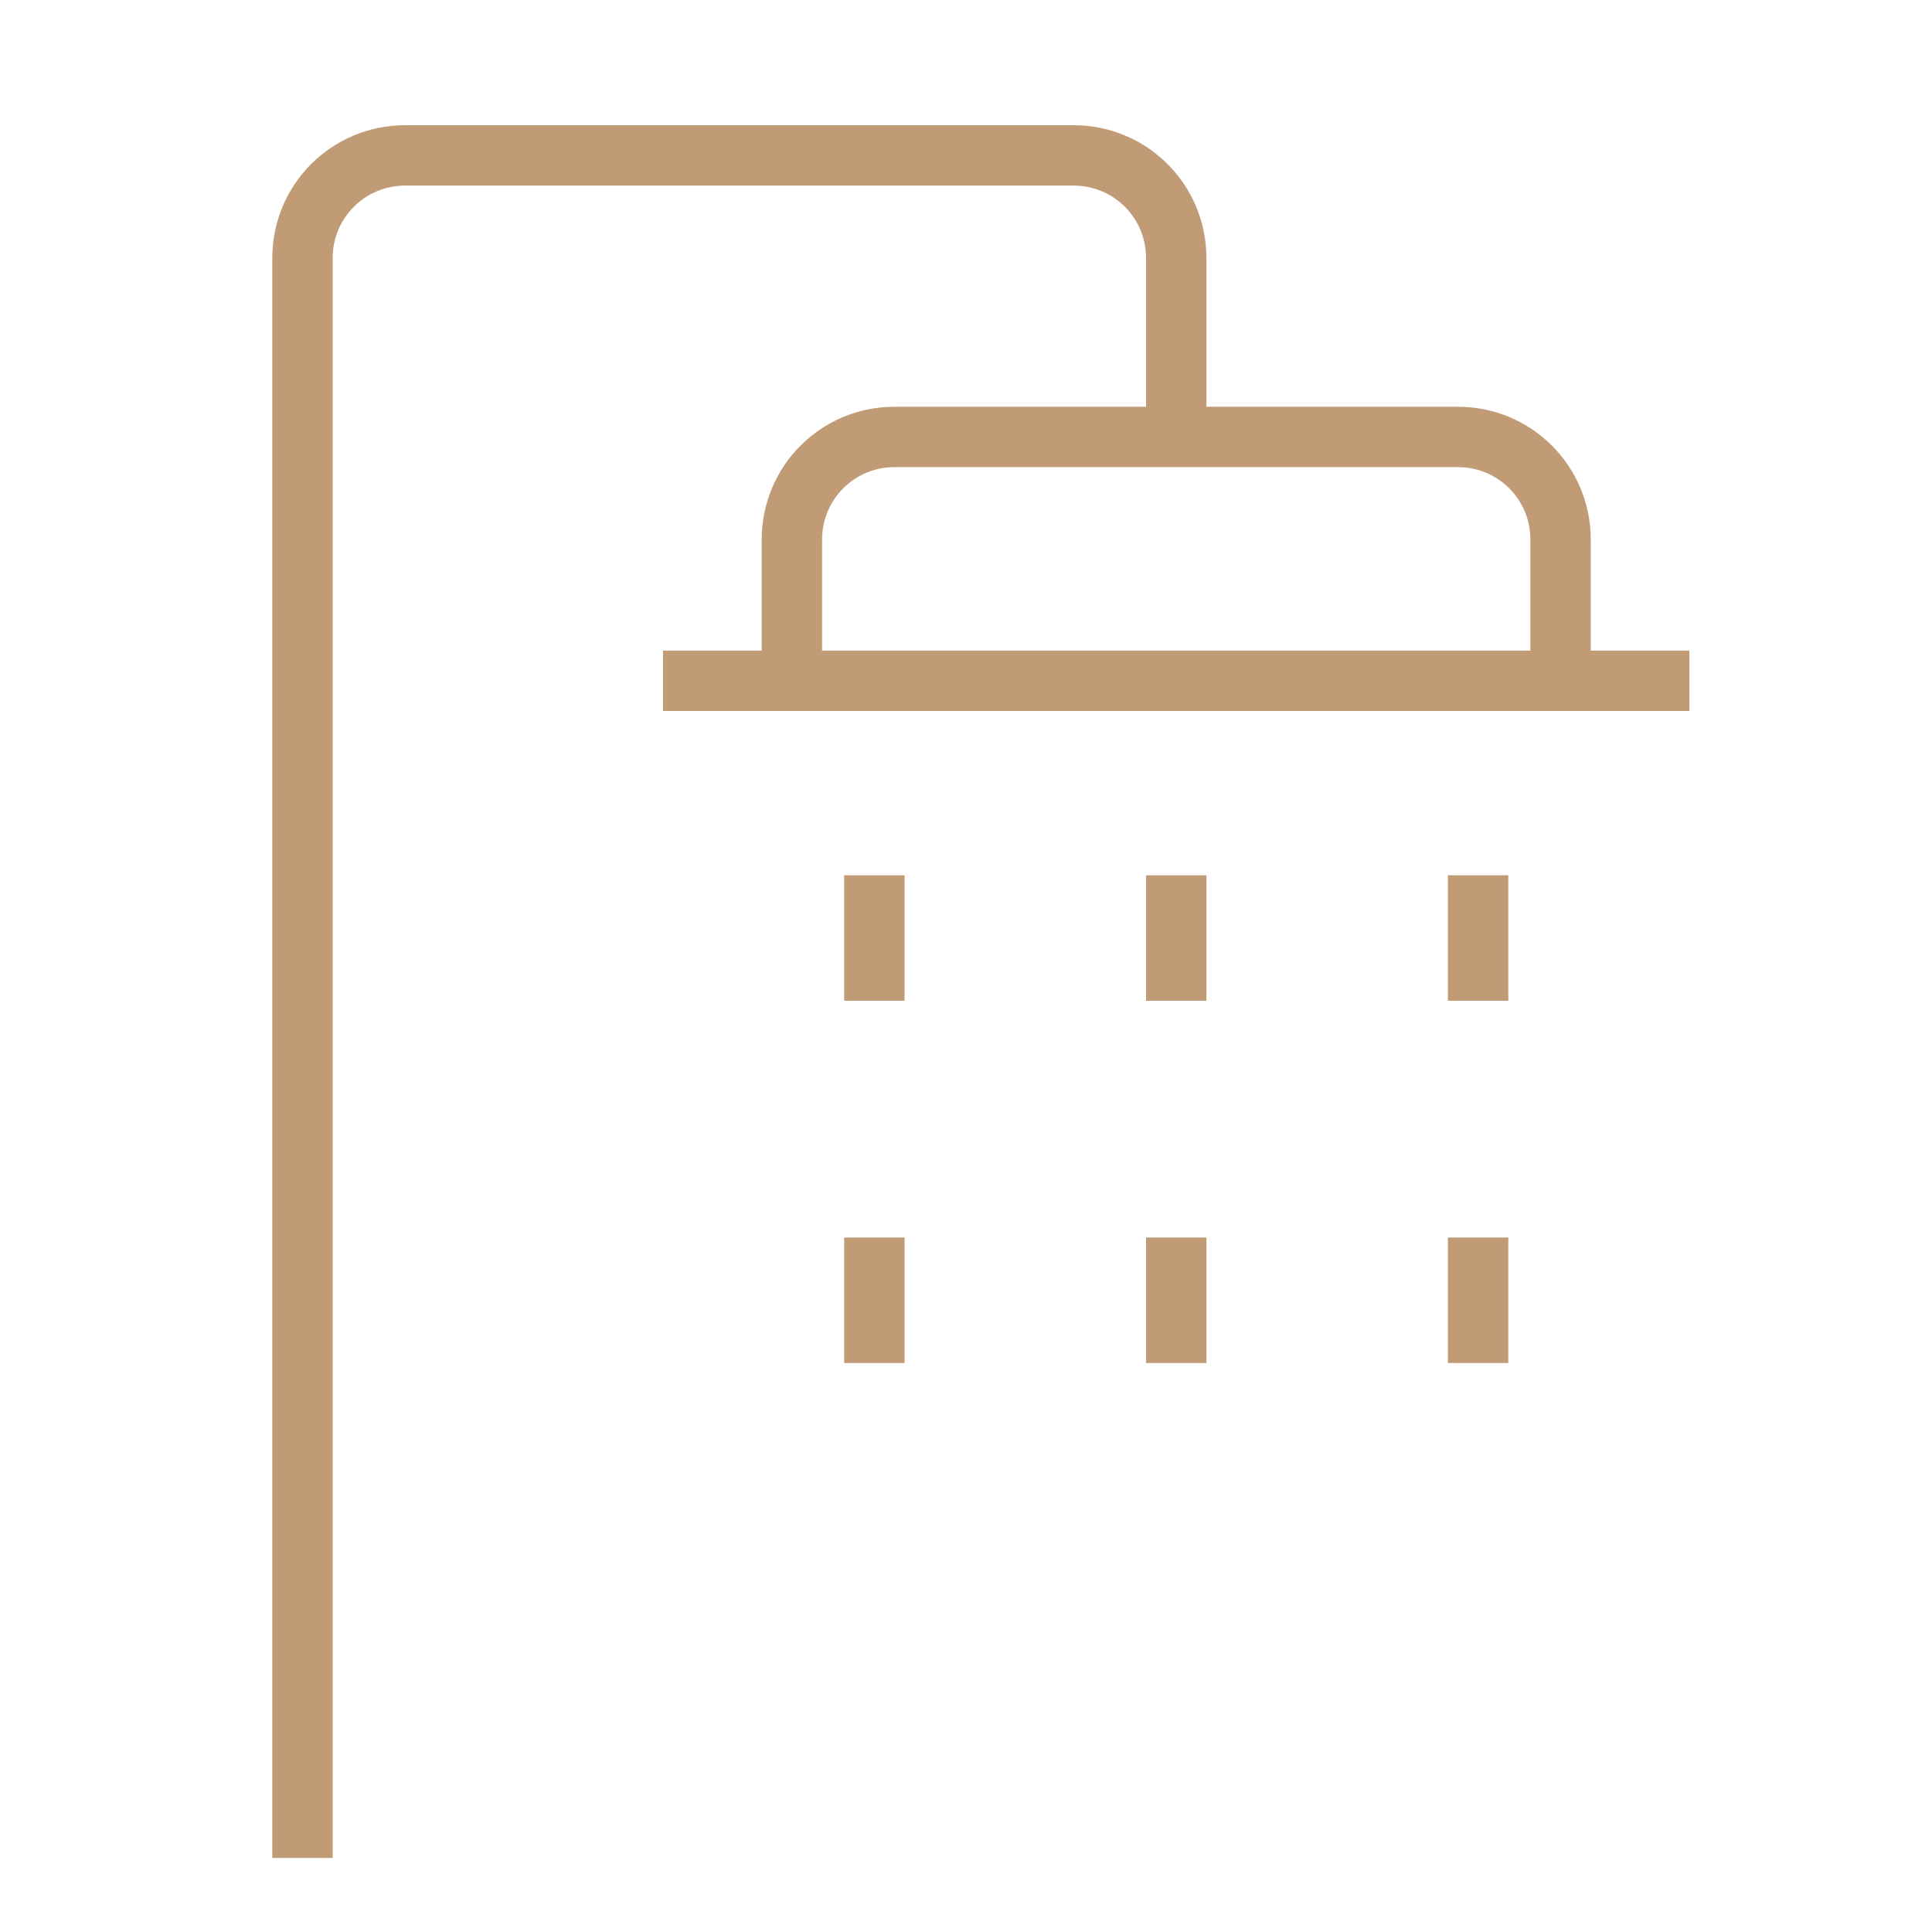
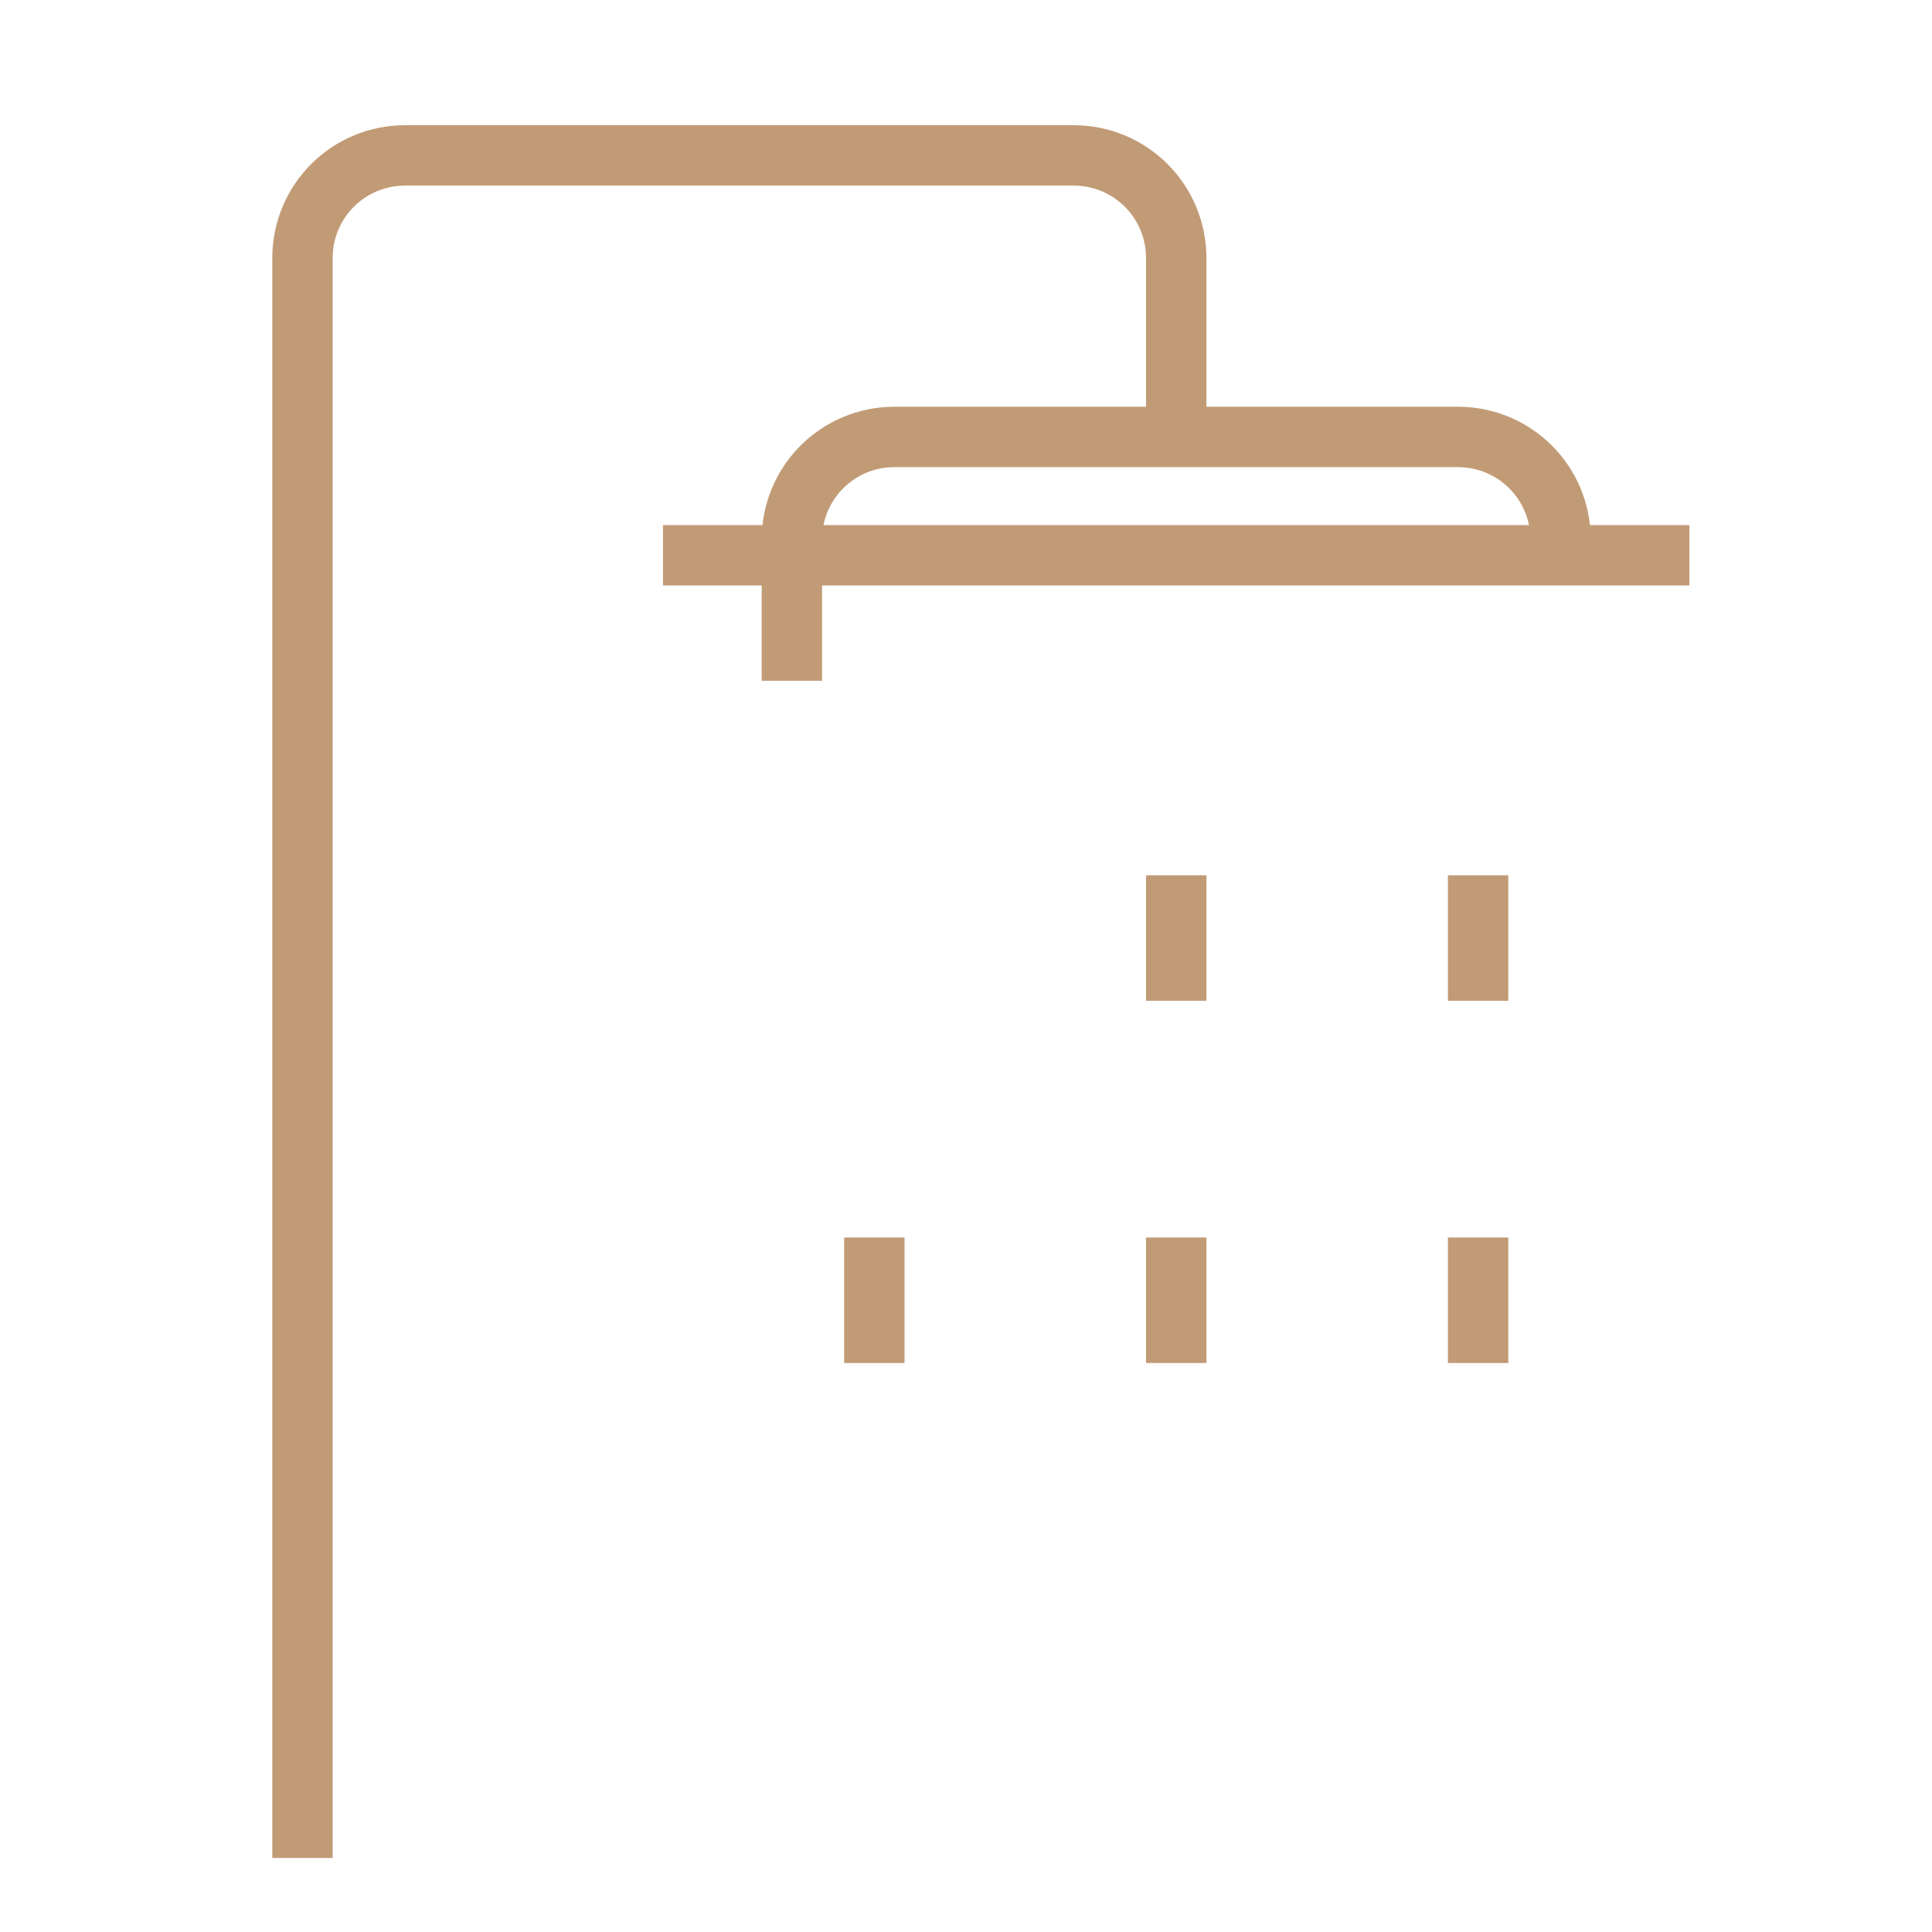
<svg xmlns="http://www.w3.org/2000/svg" width="32" height="32" viewBox="0 0 32 32">
-   <path style="fill:none;stroke:#c19b76;stroke-width:1;" d="m 24.482,20.497 v 2.079 m -5,-2.079 v 2.079 m -5,-2.079 v 2.079 m 10,-8.079 v 2.079 m -5,-2.079 v 2.079 m -5,-2.079 v 2.079 m -3.501,-5.3 h 17.001 m -2.134,0 V 8.938 c 0,-0.943 -0.759,-1.701 -1.701,-1.701 h -9.33 c -0.943,0 -1.701,0.759 -1.701,1.701 v 2.338 M 19.482,7.236 V 4.275 c 0,-0.943 -0.759,-1.701 -1.701,-1.701 H 6.711 c -0.943,0 -1.701,0.759 -1.701,1.701 V 30.774" />
+   <path style="fill:none;stroke:#c19b76;stroke-width:1;" d="m 24.482,20.497 v 2.079 m -5,-2.079 v 2.079 m -5,-2.079 v 2.079 m 10,-8.079 v 2.079 m -5,-2.079 v 2.079 m -5,-2.079 m -3.501,-5.3 h 17.001 m -2.134,0 V 8.938 c 0,-0.943 -0.759,-1.701 -1.701,-1.701 h -9.33 c -0.943,0 -1.701,0.759 -1.701,1.701 v 2.338 M 19.482,7.236 V 4.275 c 0,-0.943 -0.759,-1.701 -1.701,-1.701 H 6.711 c -0.943,0 -1.701,0.759 -1.701,1.701 V 30.774" />
</svg>